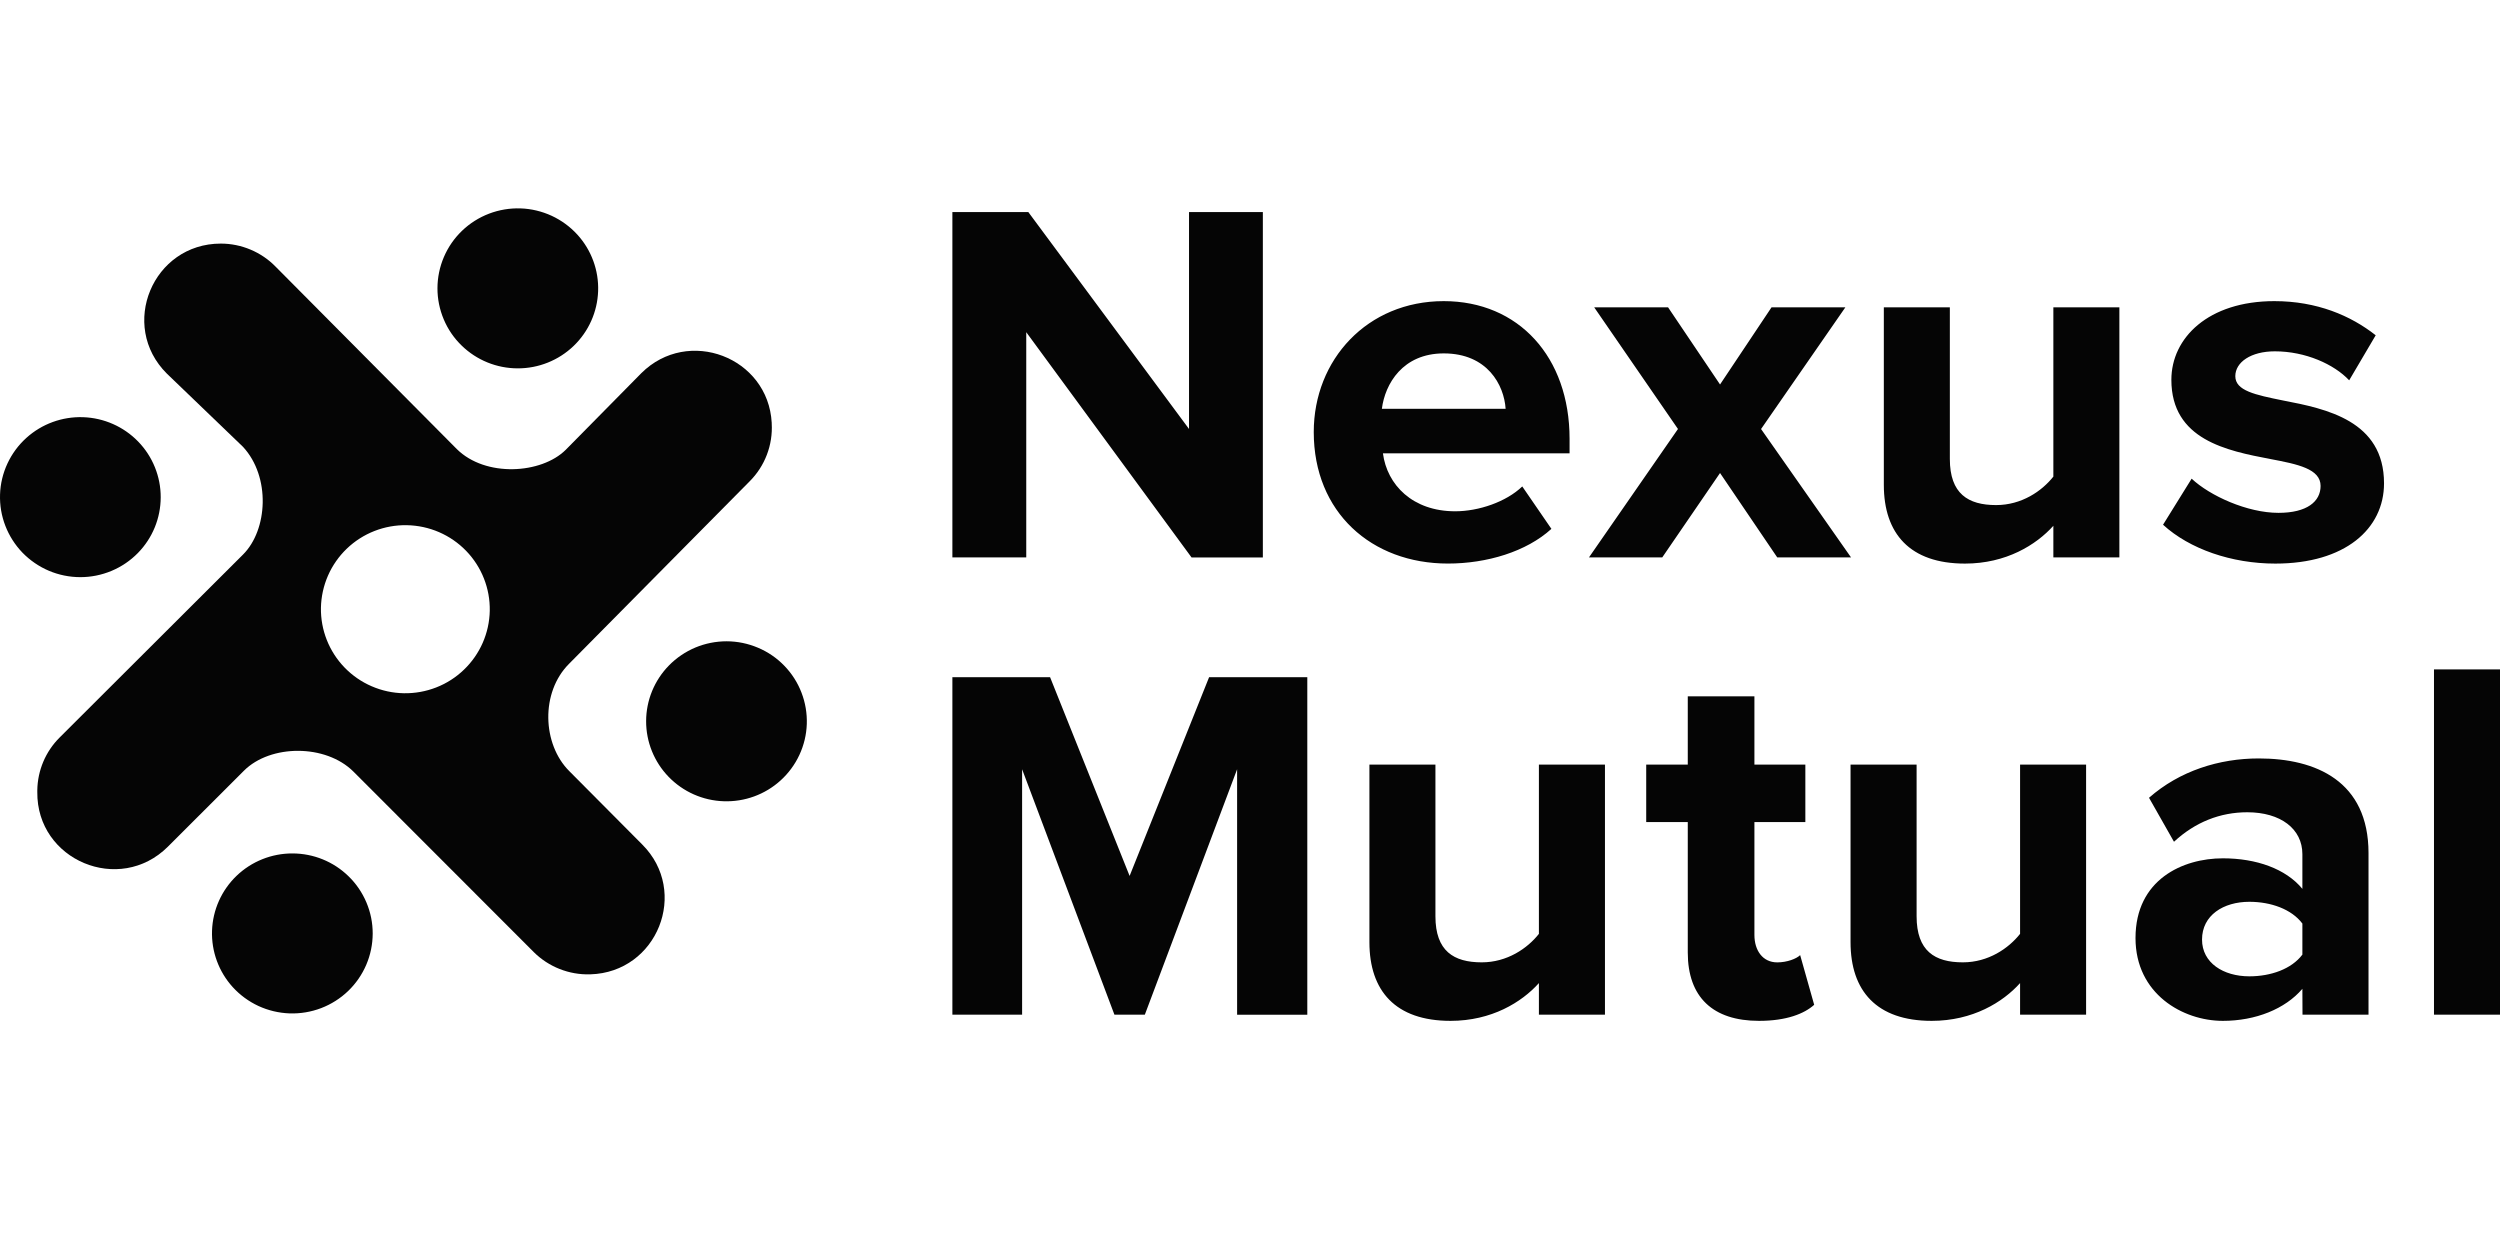
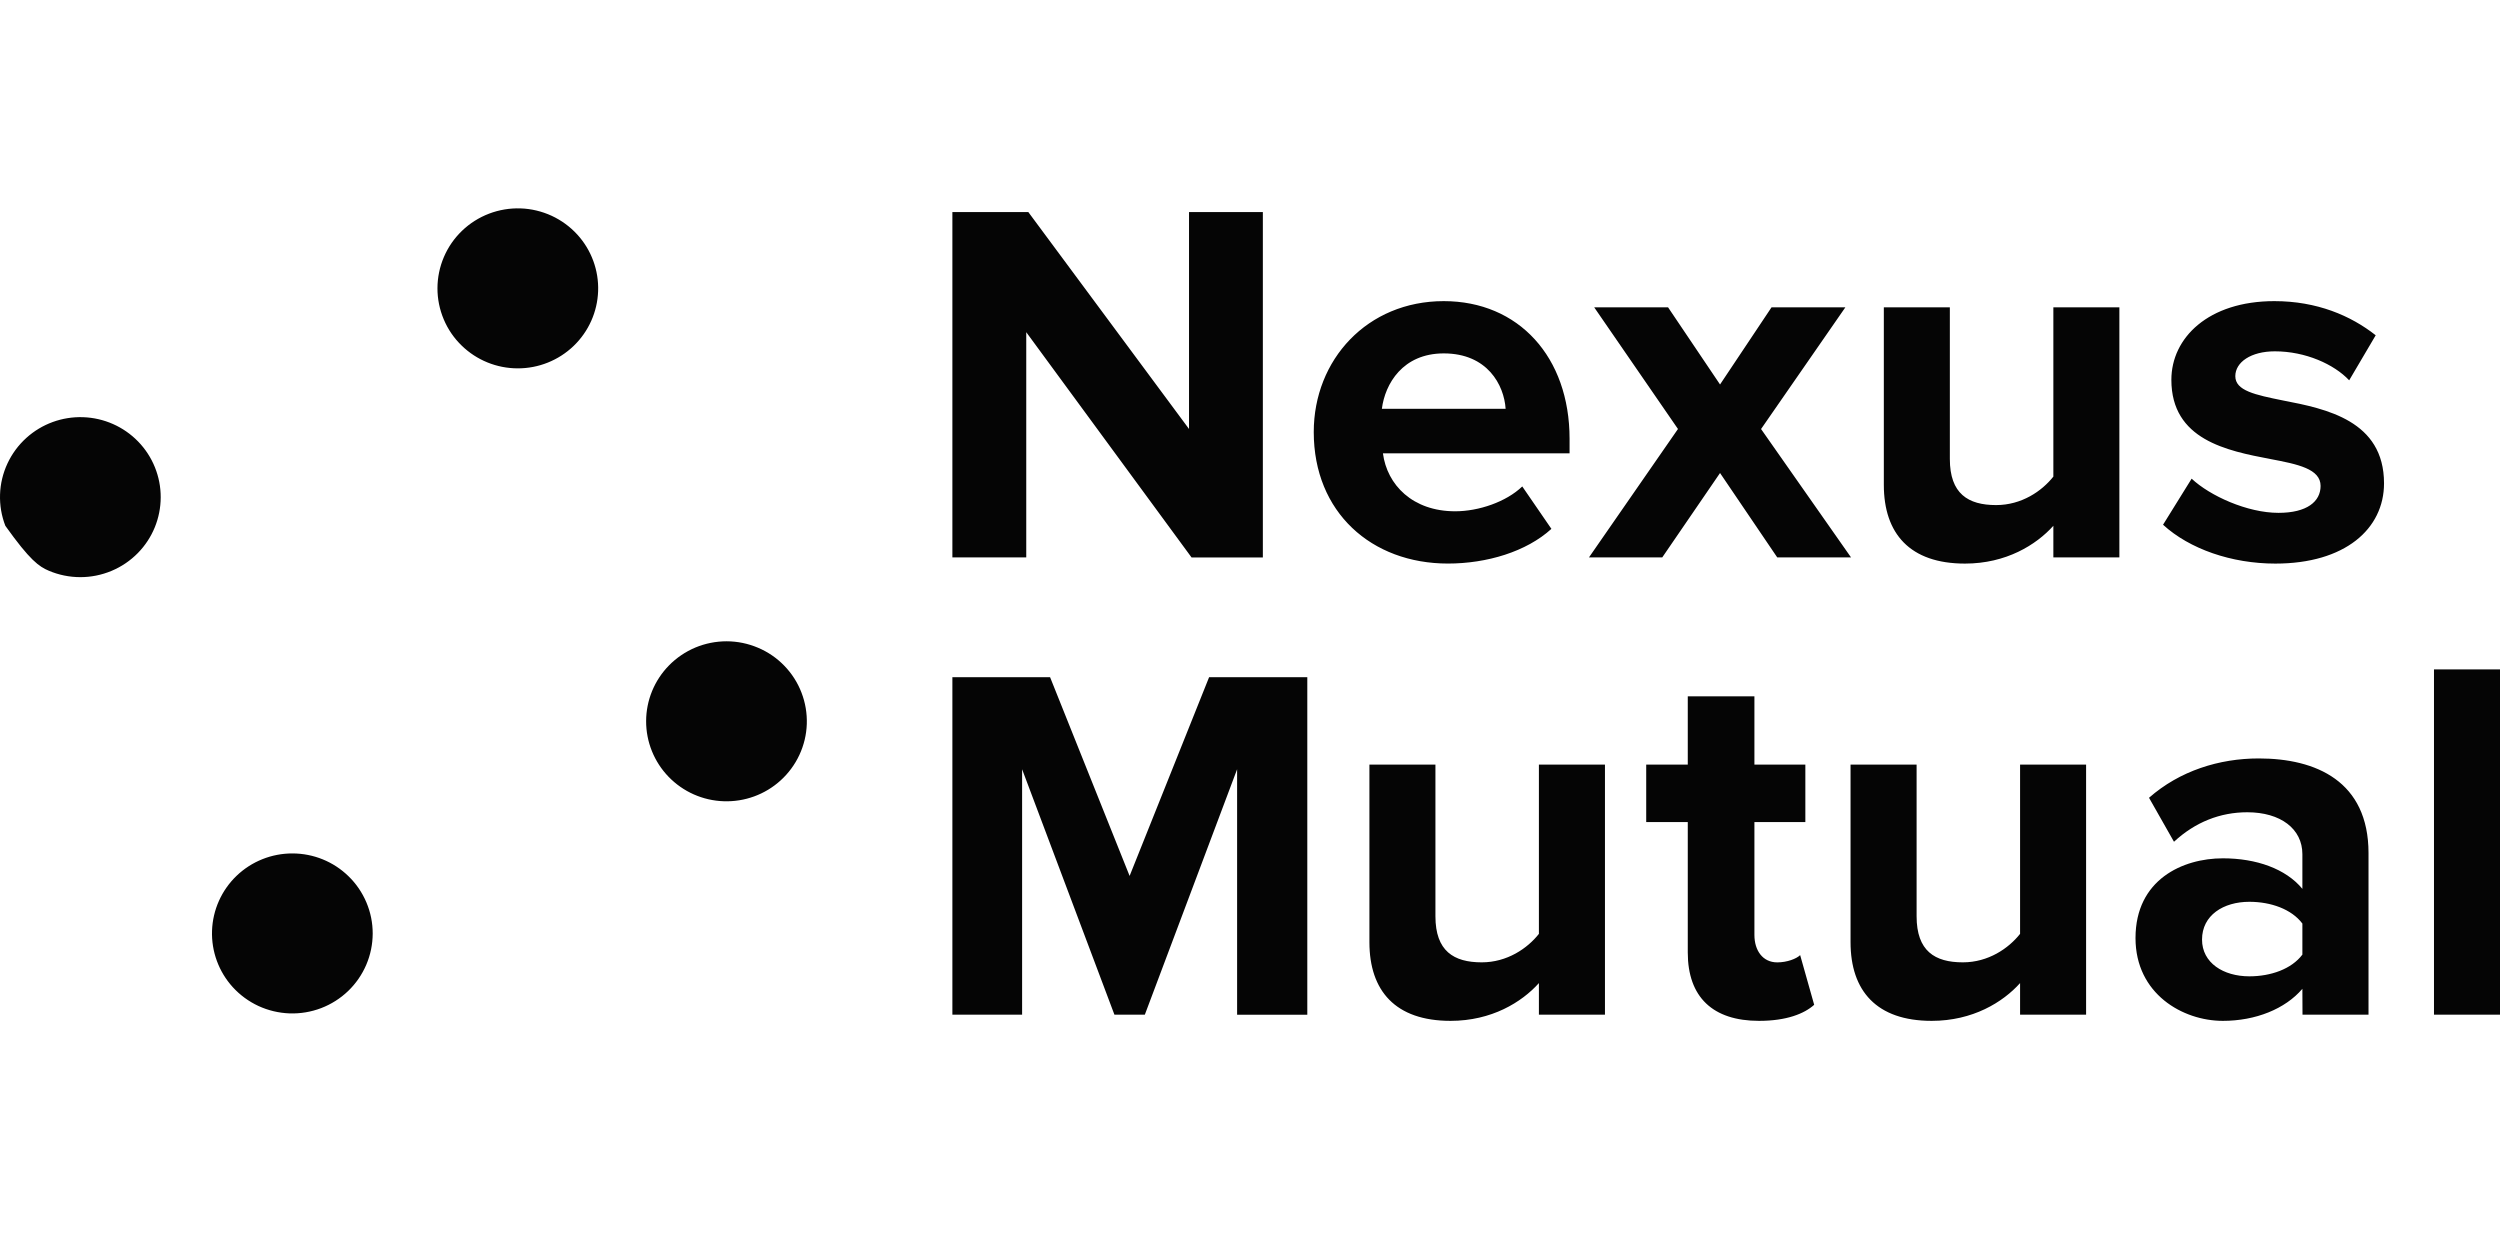
<svg xmlns="http://www.w3.org/2000/svg" width="64" height="32" viewBox="0 0 64 32" fill="none">
-   <path d="M26.272 8.504V14.269H24.381V5.429H26.325L30.439 10.982V5.429H32.329V14.271H30.504L26.272 8.504ZM36.96 7.709C38.877 7.709 40.181 9.14 40.181 11.234V11.605H35.403C35.509 12.413 36.162 13.089 37.253 13.089C37.852 13.089 38.557 12.85 38.97 12.453L39.716 13.539C39.077 14.122 38.065 14.427 37.067 14.427C35.11 14.427 33.632 13.115 33.632 11.061C33.632 9.206 35.004 7.709 36.96 7.709ZM35.376 10.465H38.544C38.504 9.856 38.078 9.047 36.96 9.047C35.909 9.047 35.456 9.829 35.376 10.465ZM44.033 12.109L42.554 14.269H40.678L42.956 10.982L40.811 7.867H42.702L44.033 9.843L45.351 7.868H47.241L45.083 10.983L47.386 14.269H45.497L44.033 12.109ZM52.566 13.46C52.126 13.95 51.354 14.428 50.303 14.428C48.892 14.428 48.226 13.659 48.226 12.413V7.867H49.916V11.75C49.916 12.639 50.382 12.93 51.101 12.93C51.753 12.93 52.273 12.572 52.566 12.201V7.867H54.256V14.269H52.566V13.46ZM56.106 12.254C56.572 12.692 57.53 13.129 58.329 13.129C59.061 13.129 59.407 12.838 59.407 12.44C59.407 12.002 58.821 11.883 58.116 11.75C57.012 11.539 55.587 11.26 55.587 9.723C55.587 8.65 56.532 7.709 58.223 7.709C59.314 7.709 60.18 8.08 60.818 8.583L60.139 9.736C59.753 9.325 59.021 8.994 58.236 8.994C57.624 8.994 57.224 9.272 57.224 9.63C57.224 10.002 57.73 10.107 58.449 10.253C59.553 10.465 61.031 10.77 61.031 12.373C61.031 13.54 60.033 14.428 58.249 14.428C57.131 14.428 56.053 14.056 55.374 13.433L56.106 12.254ZM31.67 19.693L29.308 25.975H28.529L26.166 19.693V25.975H24.381V17.336H26.882L28.918 22.424L30.953 17.336H33.467V25.978H31.67V19.693ZM39.396 25.167C38.957 25.657 38.185 26.134 37.134 26.134C35.723 26.134 35.057 25.366 35.057 24.12V19.574H36.747V23.457C36.747 24.345 37.213 24.636 37.932 24.636C38.584 24.636 39.103 24.278 39.396 23.907V19.574H41.087V25.975H39.396V25.167ZM43.207 24.385V21.045H42.143V19.574H43.207V17.826H44.913V19.574H46.217V21.045H44.913V23.934C44.913 24.334 45.126 24.637 45.498 24.637C45.749 24.637 45.99 24.544 46.084 24.451L46.443 25.723C46.192 25.949 45.738 26.134 45.032 26.134C43.846 26.134 43.207 25.524 43.207 24.385ZM51.714 25.167C51.274 25.657 50.502 26.134 49.451 26.134C48.04 26.134 47.374 25.366 47.374 24.12V19.574H49.065V23.457C49.065 24.345 49.53 24.636 50.249 24.636C50.902 24.636 51.42 24.278 51.714 23.907V19.574H53.404V25.975H51.714V25.167ZM58.941 25.313C58.502 25.829 57.744 26.134 56.905 26.134C55.88 26.134 54.669 25.445 54.669 24.014C54.669 22.515 55.88 21.973 56.905 21.973C57.758 21.973 58.515 22.238 58.941 22.755V21.867C58.941 21.217 58.382 20.794 57.53 20.794C56.839 20.794 56.199 21.044 55.654 21.549L55.015 20.423C55.8 19.733 56.812 19.416 57.824 19.416C59.288 19.416 60.634 19.998 60.634 21.84V25.975H58.944L58.941 25.313ZM58.941 23.643C58.662 23.272 58.13 23.086 57.584 23.086C56.918 23.086 56.372 23.431 56.372 24.053C56.372 24.65 56.918 24.994 57.584 24.994C58.13 24.994 58.662 24.809 58.941 24.438V23.643ZM62.31 17.136H64V25.975H62.31V17.136ZM19.979 19.983C20.183 19.799 20.348 19.576 20.464 19.327C20.58 19.078 20.645 18.809 20.654 18.535C20.663 18.261 20.617 17.987 20.518 17.731C20.42 17.475 20.27 17.241 20.079 17.044C19.888 16.846 19.659 16.689 19.405 16.582C19.151 16.474 18.879 16.418 18.603 16.417C18.328 16.417 18.055 16.471 17.801 16.577C17.547 16.684 17.317 16.84 17.125 17.036C16.752 17.417 16.542 17.928 16.541 18.46C16.539 18.992 16.746 19.504 17.117 19.887C17.488 20.27 17.994 20.495 18.529 20.512C19.063 20.53 19.583 20.341 19.979 19.983ZM5.959 25.271C6.144 25.474 6.368 25.638 6.618 25.754C6.868 25.869 7.139 25.933 7.414 25.943C7.69 25.952 7.964 25.906 8.221 25.808C8.479 25.709 8.713 25.561 8.912 25.37C9.11 25.18 9.268 24.951 9.376 24.699C9.484 24.447 9.54 24.175 9.541 23.901C9.542 23.627 9.487 23.355 9.38 23.102C9.273 22.849 9.117 22.62 8.919 22.429C8.537 22.057 8.024 21.849 7.489 21.848C6.955 21.846 6.441 22.052 6.056 22.421C5.671 22.791 5.446 23.295 5.428 23.826C5.41 24.358 5.6 24.876 5.959 25.271ZM0.676 11.209C0.472 11.393 0.307 11.616 0.191 11.865C0.075 12.114 0.01 12.383 0.001 12.658C-0.008 12.932 0.038 13.205 0.137 13.461C0.236 13.717 0.385 13.951 0.576 14.149C0.768 14.346 0.997 14.503 1.25 14.611C1.504 14.719 1.776 14.774 2.052 14.775C2.327 14.776 2.6 14.721 2.854 14.615C3.108 14.509 3.338 14.353 3.531 14.156C3.904 13.775 4.113 13.264 4.114 12.732C4.116 12.2 3.909 11.688 3.538 11.305C3.167 10.922 2.661 10.698 2.127 10.68C1.592 10.662 1.072 10.852 0.676 11.209ZM14.781 6.007C14.596 5.804 14.372 5.64 14.122 5.524C13.872 5.409 13.601 5.344 13.326 5.335C13.05 5.326 12.776 5.372 12.519 5.47C12.261 5.569 12.027 5.717 11.828 5.908C11.63 6.098 11.472 6.326 11.364 6.579C11.256 6.831 11.2 7.102 11.199 7.377C11.198 7.651 11.253 7.923 11.36 8.176C11.466 8.429 11.623 8.658 11.821 8.849C12.203 9.22 12.716 9.429 13.251 9.43C13.785 9.432 14.299 9.226 14.684 8.857C15.069 8.487 15.294 7.983 15.312 7.451C15.33 6.919 15.14 6.402 14.781 6.007Z" fill="#050505" />
-   <path d="M19.191 12.322C19.384 12.129 19.535 11.896 19.632 11.641C19.729 11.386 19.772 11.113 19.756 10.84V10.825C19.664 9.142 17.615 8.362 16.418 9.553L14.482 11.516C13.861 12.133 12.429 12.227 11.692 11.494L7.058 6.829C6.876 6.641 6.657 6.493 6.416 6.391C6.175 6.289 5.915 6.236 5.653 6.236C3.91 6.236 3.037 8.334 4.27 9.563L6.222 11.44C6.932 12.209 6.854 13.566 6.222 14.196L1.529 18.878C1.167 19.237 0.962 19.723 0.955 20.232V20.275C0.935 22.023 3.056 22.912 4.297 21.676L6.247 19.728C6.926 19.052 8.337 19.045 9.048 19.753L13.664 24.373C13.853 24.561 14.078 24.708 14.326 24.806C14.574 24.904 14.839 24.951 15.106 24.943H15.112C16.828 24.893 17.652 22.825 16.439 21.617L14.575 19.742C13.884 19.054 13.832 17.726 14.57 16.991L19.191 12.322ZM11.877 17.144C11.673 17.341 11.432 17.495 11.168 17.598C10.904 17.701 10.622 17.752 10.338 17.747C10.054 17.742 9.774 17.681 9.514 17.568C9.254 17.456 9.019 17.293 8.822 17.09C8.424 16.679 8.206 16.128 8.216 15.557C8.222 15.274 8.283 14.996 8.396 14.737C8.509 14.478 8.673 14.243 8.877 14.047C9.289 13.651 9.843 13.434 10.416 13.445C10.989 13.455 11.535 13.691 11.933 14.102C12.331 14.513 12.548 15.064 12.538 15.635C12.527 16.205 12.29 16.748 11.877 17.144Z" fill="#050505" />
+   <path d="M26.272 8.504V14.269H24.381V5.429H26.325L30.439 10.982V5.429H32.329V14.271H30.504L26.272 8.504ZM36.96 7.709C38.877 7.709 40.181 9.14 40.181 11.234V11.605H35.403C35.509 12.413 36.162 13.089 37.253 13.089C37.852 13.089 38.557 12.85 38.97 12.453L39.716 13.539C39.077 14.122 38.065 14.427 37.067 14.427C35.11 14.427 33.632 13.115 33.632 11.061C33.632 9.206 35.004 7.709 36.96 7.709ZM35.376 10.465H38.544C38.504 9.856 38.078 9.047 36.96 9.047C35.909 9.047 35.456 9.829 35.376 10.465ZM44.033 12.109L42.554 14.269H40.678L42.956 10.982L40.811 7.867H42.702L44.033 9.843L45.351 7.868H47.241L45.083 10.983L47.386 14.269H45.497L44.033 12.109ZM52.566 13.46C52.126 13.95 51.354 14.428 50.303 14.428C48.892 14.428 48.226 13.659 48.226 12.413V7.867H49.916V11.75C49.916 12.639 50.382 12.93 51.101 12.93C51.753 12.93 52.273 12.572 52.566 12.201V7.867H54.256V14.269H52.566V13.46ZM56.106 12.254C56.572 12.692 57.53 13.129 58.329 13.129C59.061 13.129 59.407 12.838 59.407 12.44C59.407 12.002 58.821 11.883 58.116 11.75C57.012 11.539 55.587 11.26 55.587 9.723C55.587 8.65 56.532 7.709 58.223 7.709C59.314 7.709 60.18 8.08 60.818 8.583L60.139 9.736C59.753 9.325 59.021 8.994 58.236 8.994C57.624 8.994 57.224 9.272 57.224 9.63C57.224 10.002 57.73 10.107 58.449 10.253C59.553 10.465 61.031 10.77 61.031 12.373C61.031 13.54 60.033 14.428 58.249 14.428C57.131 14.428 56.053 14.056 55.374 13.433L56.106 12.254ZM31.67 19.693L29.308 25.975H28.529L26.166 19.693V25.975H24.381V17.336H26.882L28.918 22.424L30.953 17.336H33.467V25.978H31.67V19.693ZM39.396 25.167C38.957 25.657 38.185 26.134 37.134 26.134C35.723 26.134 35.057 25.366 35.057 24.12V19.574H36.747V23.457C36.747 24.345 37.213 24.636 37.932 24.636C38.584 24.636 39.103 24.278 39.396 23.907V19.574H41.087V25.975H39.396V25.167ZM43.207 24.385V21.045H42.143V19.574H43.207V17.826H44.913V19.574H46.217V21.045H44.913V23.934C44.913 24.334 45.126 24.637 45.498 24.637C45.749 24.637 45.99 24.544 46.084 24.451L46.443 25.723C46.192 25.949 45.738 26.134 45.032 26.134C43.846 26.134 43.207 25.524 43.207 24.385ZM51.714 25.167C51.274 25.657 50.502 26.134 49.451 26.134C48.04 26.134 47.374 25.366 47.374 24.12V19.574H49.065V23.457C49.065 24.345 49.53 24.636 50.249 24.636C50.902 24.636 51.42 24.278 51.714 23.907V19.574H53.404V25.975H51.714V25.167ZM58.941 25.313C58.502 25.829 57.744 26.134 56.905 26.134C55.88 26.134 54.669 25.445 54.669 24.014C54.669 22.515 55.88 21.973 56.905 21.973C57.758 21.973 58.515 22.238 58.941 22.755V21.867C58.941 21.217 58.382 20.794 57.53 20.794C56.839 20.794 56.199 21.044 55.654 21.549L55.015 20.423C55.8 19.733 56.812 19.416 57.824 19.416C59.288 19.416 60.634 19.998 60.634 21.84V25.975H58.944L58.941 25.313ZM58.941 23.643C58.662 23.272 58.13 23.086 57.584 23.086C56.918 23.086 56.372 23.431 56.372 24.053C56.372 24.65 56.918 24.994 57.584 24.994C58.13 24.994 58.662 24.809 58.941 24.438V23.643ZM62.31 17.136H64V25.975H62.31V17.136ZM19.979 19.983C20.183 19.799 20.348 19.576 20.464 19.327C20.58 19.078 20.645 18.809 20.654 18.535C20.663 18.261 20.617 17.987 20.518 17.731C20.42 17.475 20.27 17.241 20.079 17.044C19.888 16.846 19.659 16.689 19.405 16.582C19.151 16.474 18.879 16.418 18.603 16.417C18.328 16.417 18.055 16.471 17.801 16.577C17.547 16.684 17.317 16.84 17.125 17.036C16.752 17.417 16.542 17.928 16.541 18.46C16.539 18.992 16.746 19.504 17.117 19.887C17.488 20.27 17.994 20.495 18.529 20.512C19.063 20.53 19.583 20.341 19.979 19.983ZM5.959 25.271C6.144 25.474 6.368 25.638 6.618 25.754C6.868 25.869 7.139 25.933 7.414 25.943C7.69 25.952 7.964 25.906 8.221 25.808C8.479 25.709 8.713 25.561 8.912 25.37C9.11 25.18 9.268 24.951 9.376 24.699C9.484 24.447 9.54 24.175 9.541 23.901C9.542 23.627 9.487 23.355 9.38 23.102C9.273 22.849 9.117 22.62 8.919 22.429C8.537 22.057 8.024 21.849 7.489 21.848C6.955 21.846 6.441 22.052 6.056 22.421C5.671 22.791 5.446 23.295 5.428 23.826C5.41 24.358 5.6 24.876 5.959 25.271ZM0.676 11.209C0.472 11.393 0.307 11.616 0.191 11.865C0.075 12.114 0.01 12.383 0.001 12.658C-0.008 12.932 0.038 13.205 0.137 13.461C0.768 14.346 0.997 14.503 1.25 14.611C1.504 14.719 1.776 14.774 2.052 14.775C2.327 14.776 2.6 14.721 2.854 14.615C3.108 14.509 3.338 14.353 3.531 14.156C3.904 13.775 4.113 13.264 4.114 12.732C4.116 12.2 3.909 11.688 3.538 11.305C3.167 10.922 2.661 10.698 2.127 10.68C1.592 10.662 1.072 10.852 0.676 11.209ZM14.781 6.007C14.596 5.804 14.372 5.64 14.122 5.524C13.872 5.409 13.601 5.344 13.326 5.335C13.05 5.326 12.776 5.372 12.519 5.47C12.261 5.569 12.027 5.717 11.828 5.908C11.63 6.098 11.472 6.326 11.364 6.579C11.256 6.831 11.2 7.102 11.199 7.377C11.198 7.651 11.253 7.923 11.36 8.176C11.466 8.429 11.623 8.658 11.821 8.849C12.203 9.22 12.716 9.429 13.251 9.43C13.785 9.432 14.299 9.226 14.684 8.857C15.069 8.487 15.294 7.983 15.312 7.451C15.33 6.919 15.14 6.402 14.781 6.007Z" fill="#050505" />
</svg>